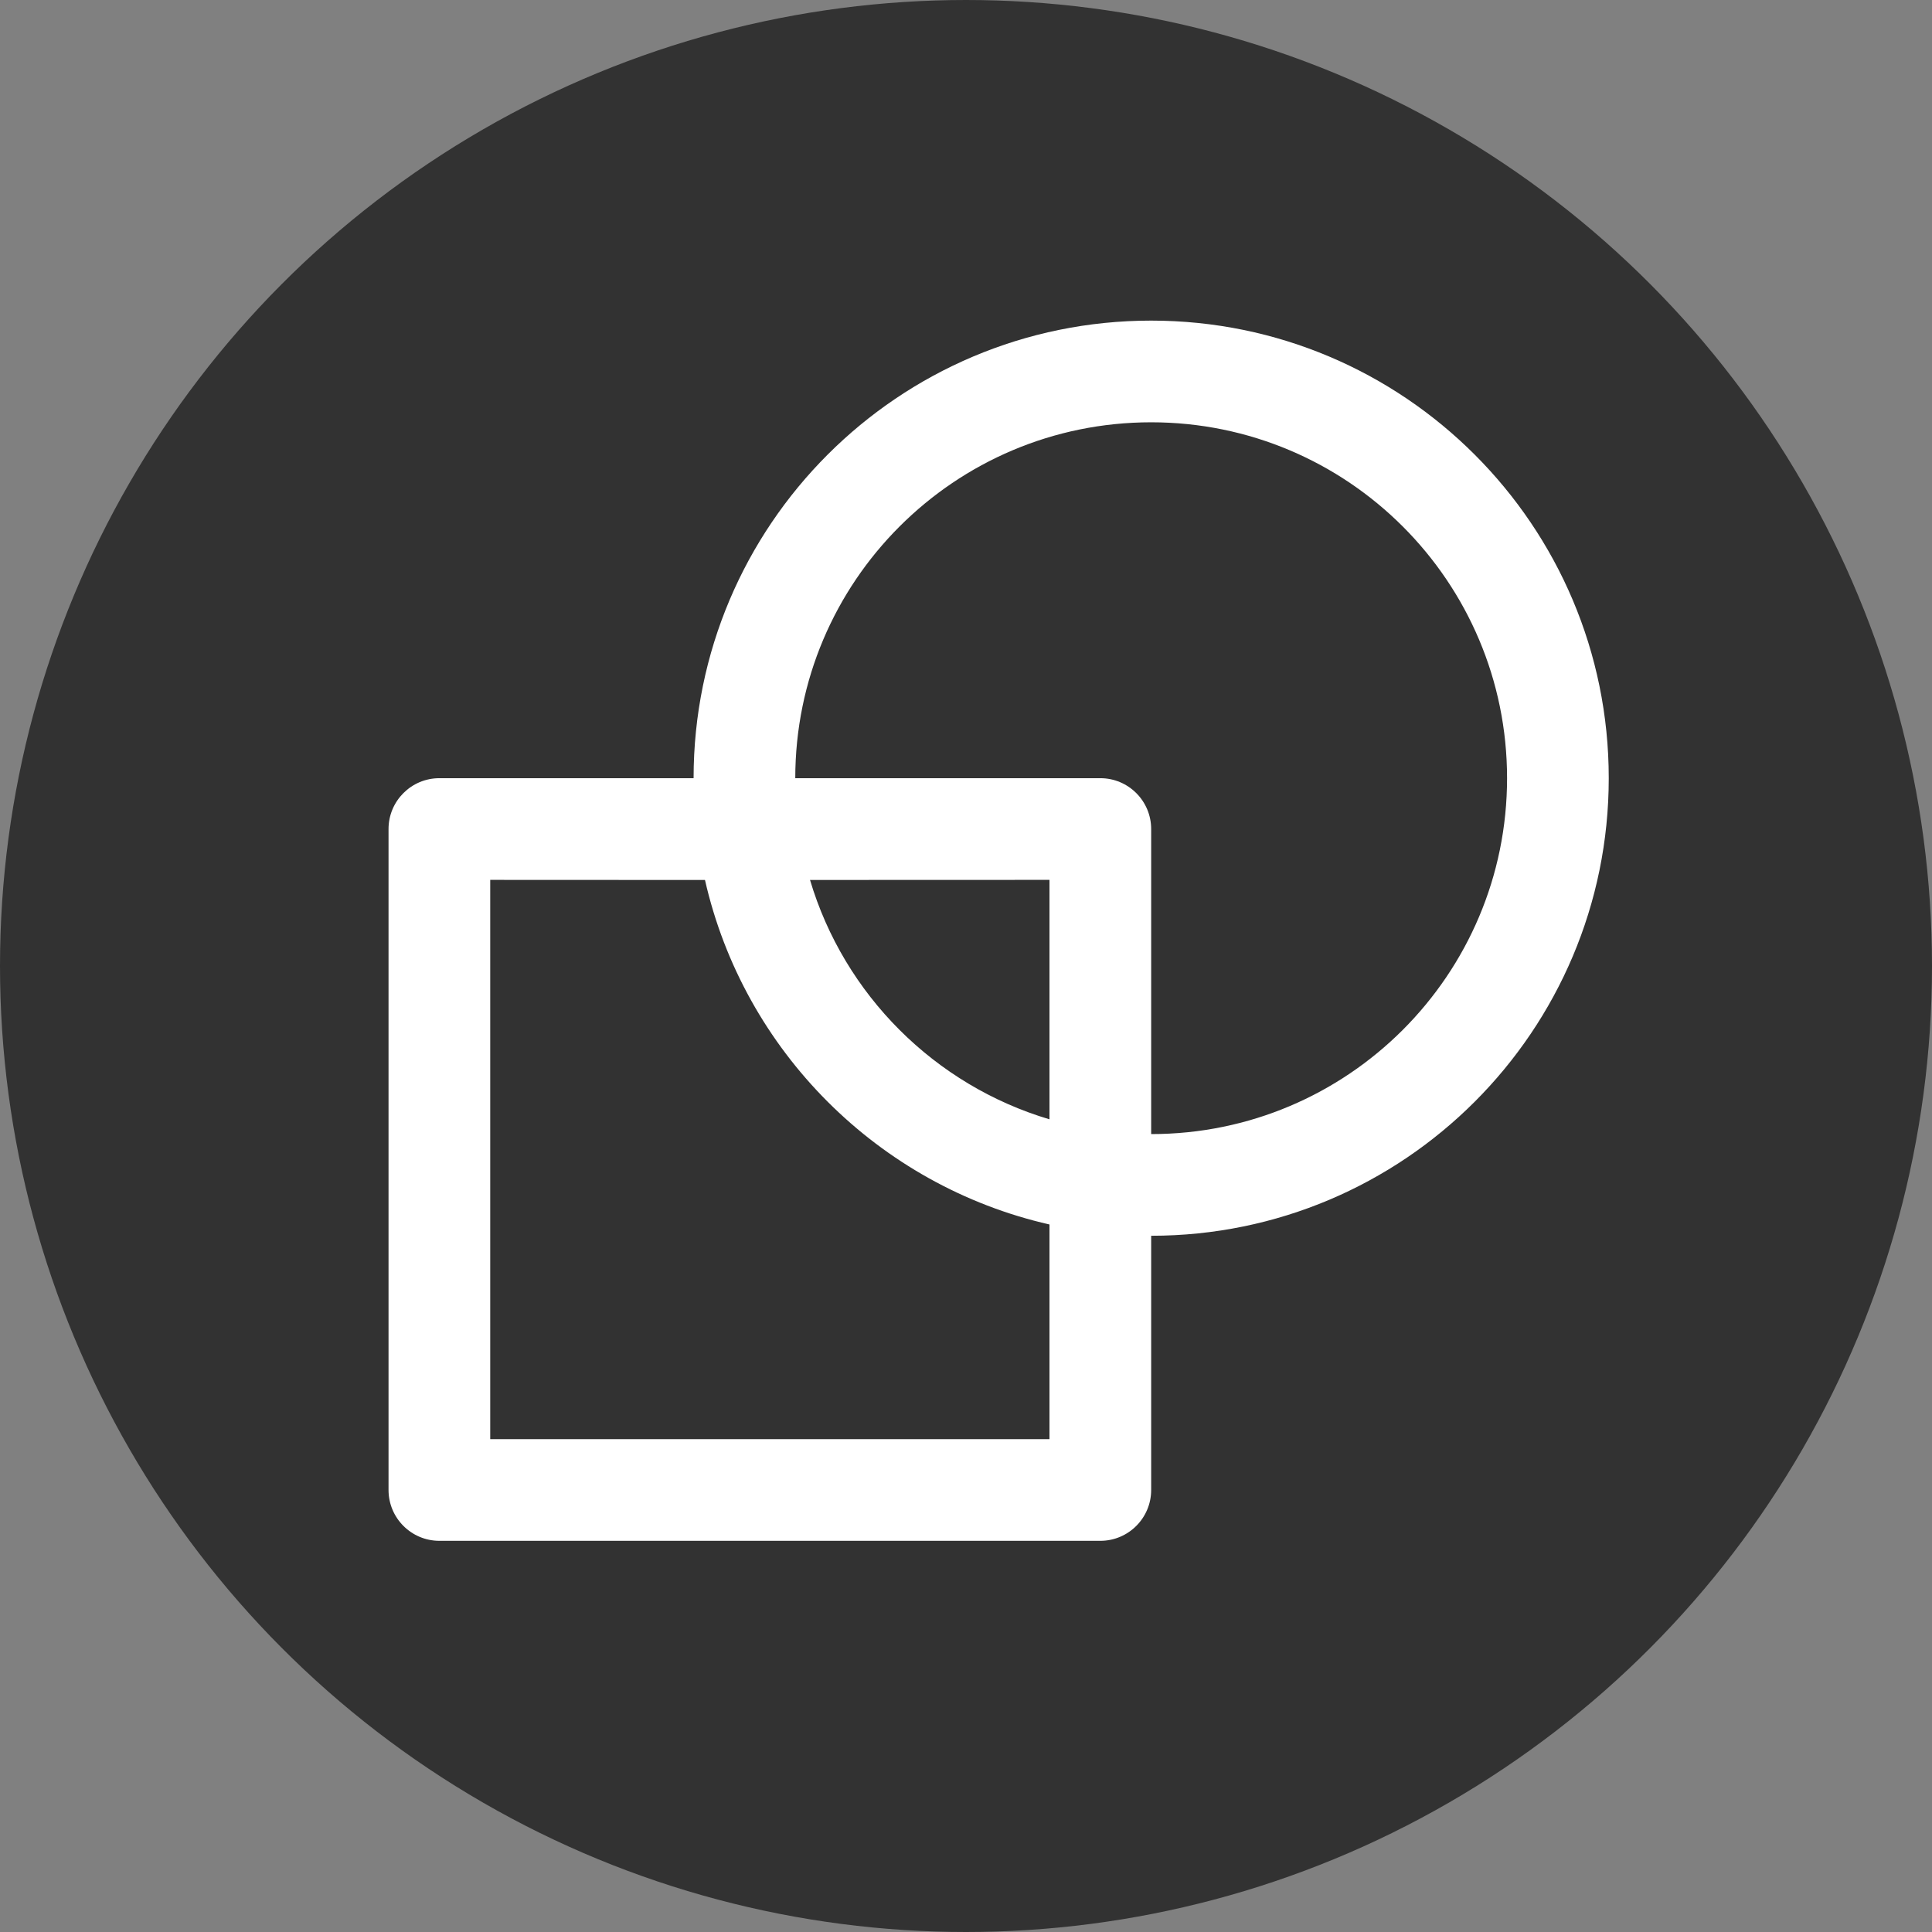
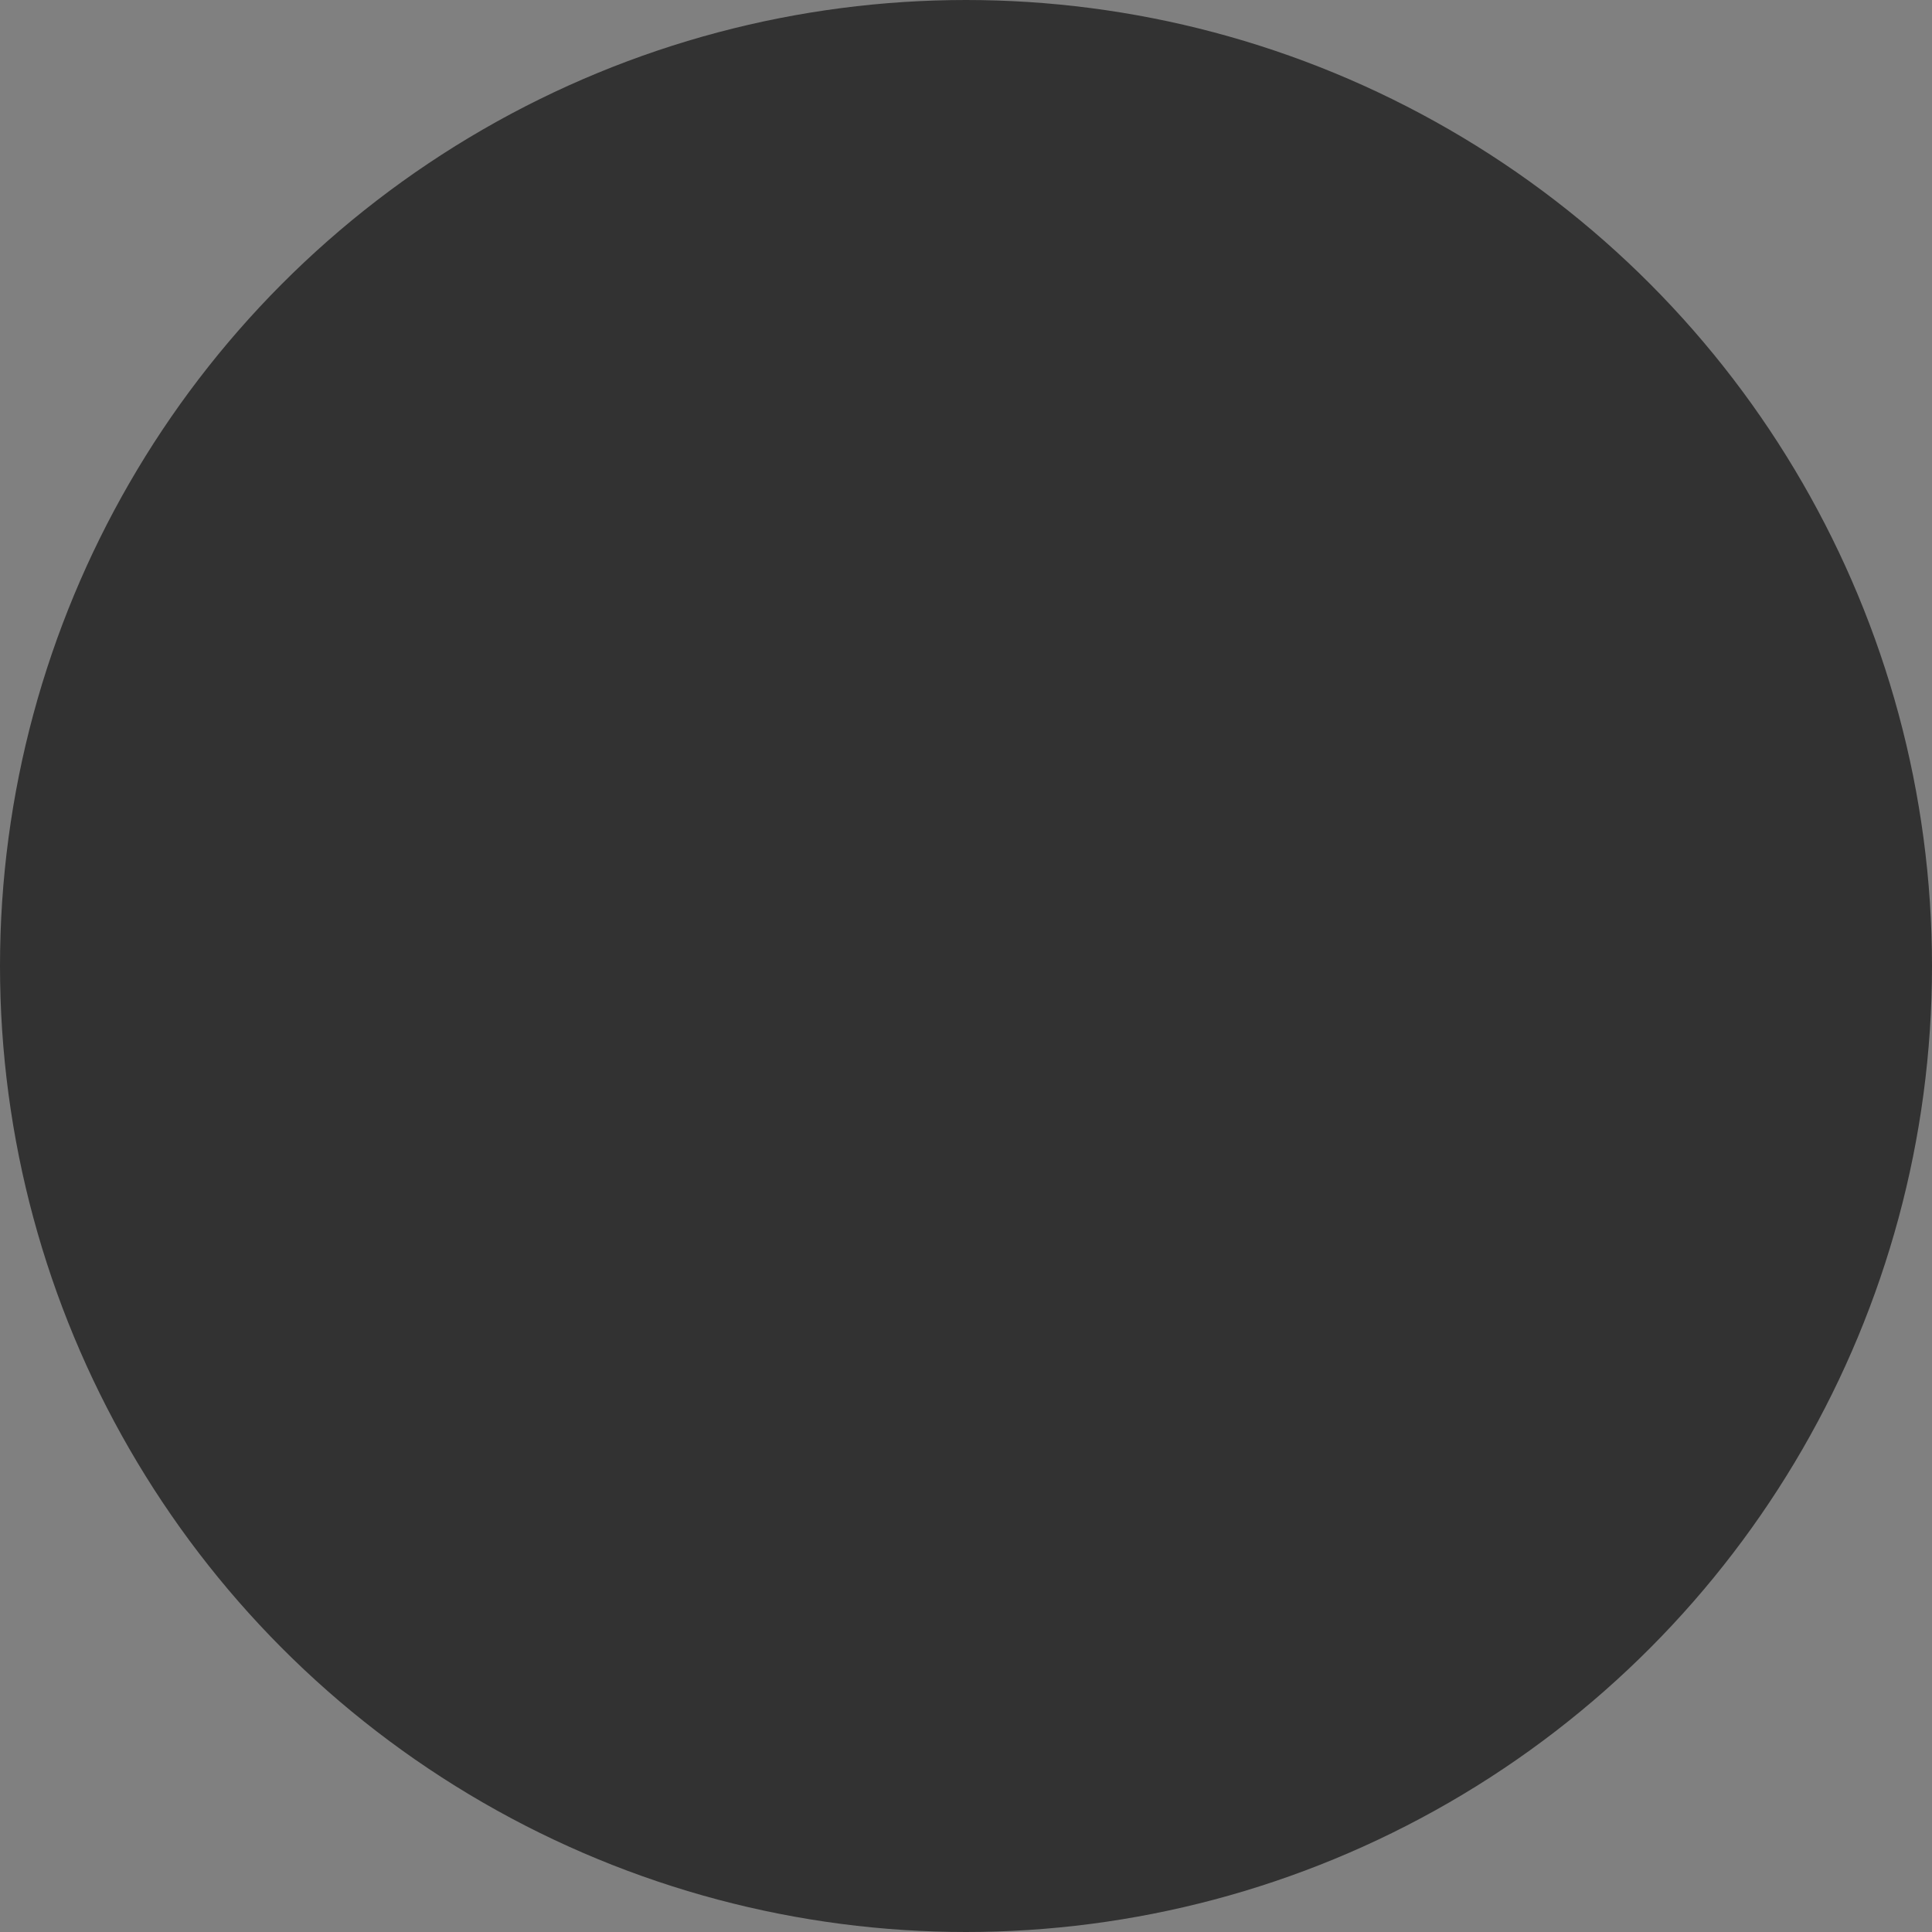
<svg xmlns="http://www.w3.org/2000/svg" xmlns:ns1="http://sodipodi.sourceforge.net/DTD/sodipodi-0.dtd" xmlns:ns2="http://www.inkscape.org/namespaces/inkscape" width="19" height="19" viewBox="0 0 19 19" fill="none" version="1.1" id="svg1558" ns1:docname="area-interest_19.svg" ns2:version="1.2 (dc2aedaf03, 2022-05-15)" ns2:export-filename="area-interest_12.svg" ns2:export-xdpi="96" ns2:export-ydpi="96">
  <rect x="0" y="0" width="19" height="19" fill="#808080" stroke="none" />
  <defs id="defs1562" />
  <ns1:namedview id="namedview1560" pagecolor="#505050" bordercolor="#eeeeee" borderopacity="1" ns2:showpageshadow="0" ns2:pageopacity="0" ns2:pagecheckerboard="0" ns2:deskcolor="#505050" showgrid="false" ns2:zoom="17.270833" ns2:cx="-9.0615199" ns2:cy="0.75271411" ns2:window-width="1920" ns2:window-height="1009" ns2:window-x="-8" ns2:window-y="250" ns2:window-maximized="1" ns2:current-layer="svg1558" />
  <circle style="fill:#323232;fill-opacity:1;stroke:#323232;stroke-width:1.002;stroke-miterlimit:1;stroke-dasharray:none;stroke-opacity:1" id="path10126" cx="9.5" cy="9.5" r="8.999" />
-   <path d="m 11.321,3.153 c 2.485,0 4.5,2.015 4.5,4.5 0,2.485 -2.015,4.5 -4.5,4.5 v 2.5 c 0,0.276 -0.224,0.5 -0.5,0.5 H 4.321 c -0.276,0 -0.5,-0.224 -0.5,-0.5 V 8.153 c 0,-0.276 0.224,-0.5 0.5,-0.5 h 2.5 c 0,-2.485 2.015,-4.5 4.5,-4.5 z m -4.388,5.501 -2.112,-9.5e-4 v 5.5 h 5.5 l 4e-5,-2.111 C 8.639,11.659 7.315,10.335 6.933,8.654 Z m 4.388,-4.501 c -1.933,0 -3.5,1.567 -3.5,3.5 h 3 c 0.276,0 0.5,0.224 0.5,0.5 v 3 c 1.933,0 3.5,-1.567 3.5,-3.5 0,-1.933 -1.567,-3.5 -3.5,-3.5 z m -1,4.5 -2.355,8.4e-4 c 0.336,1.129 1.226,2.018 2.355,2.354 z" fill="#ffffff" id="path1556" />
</svg>